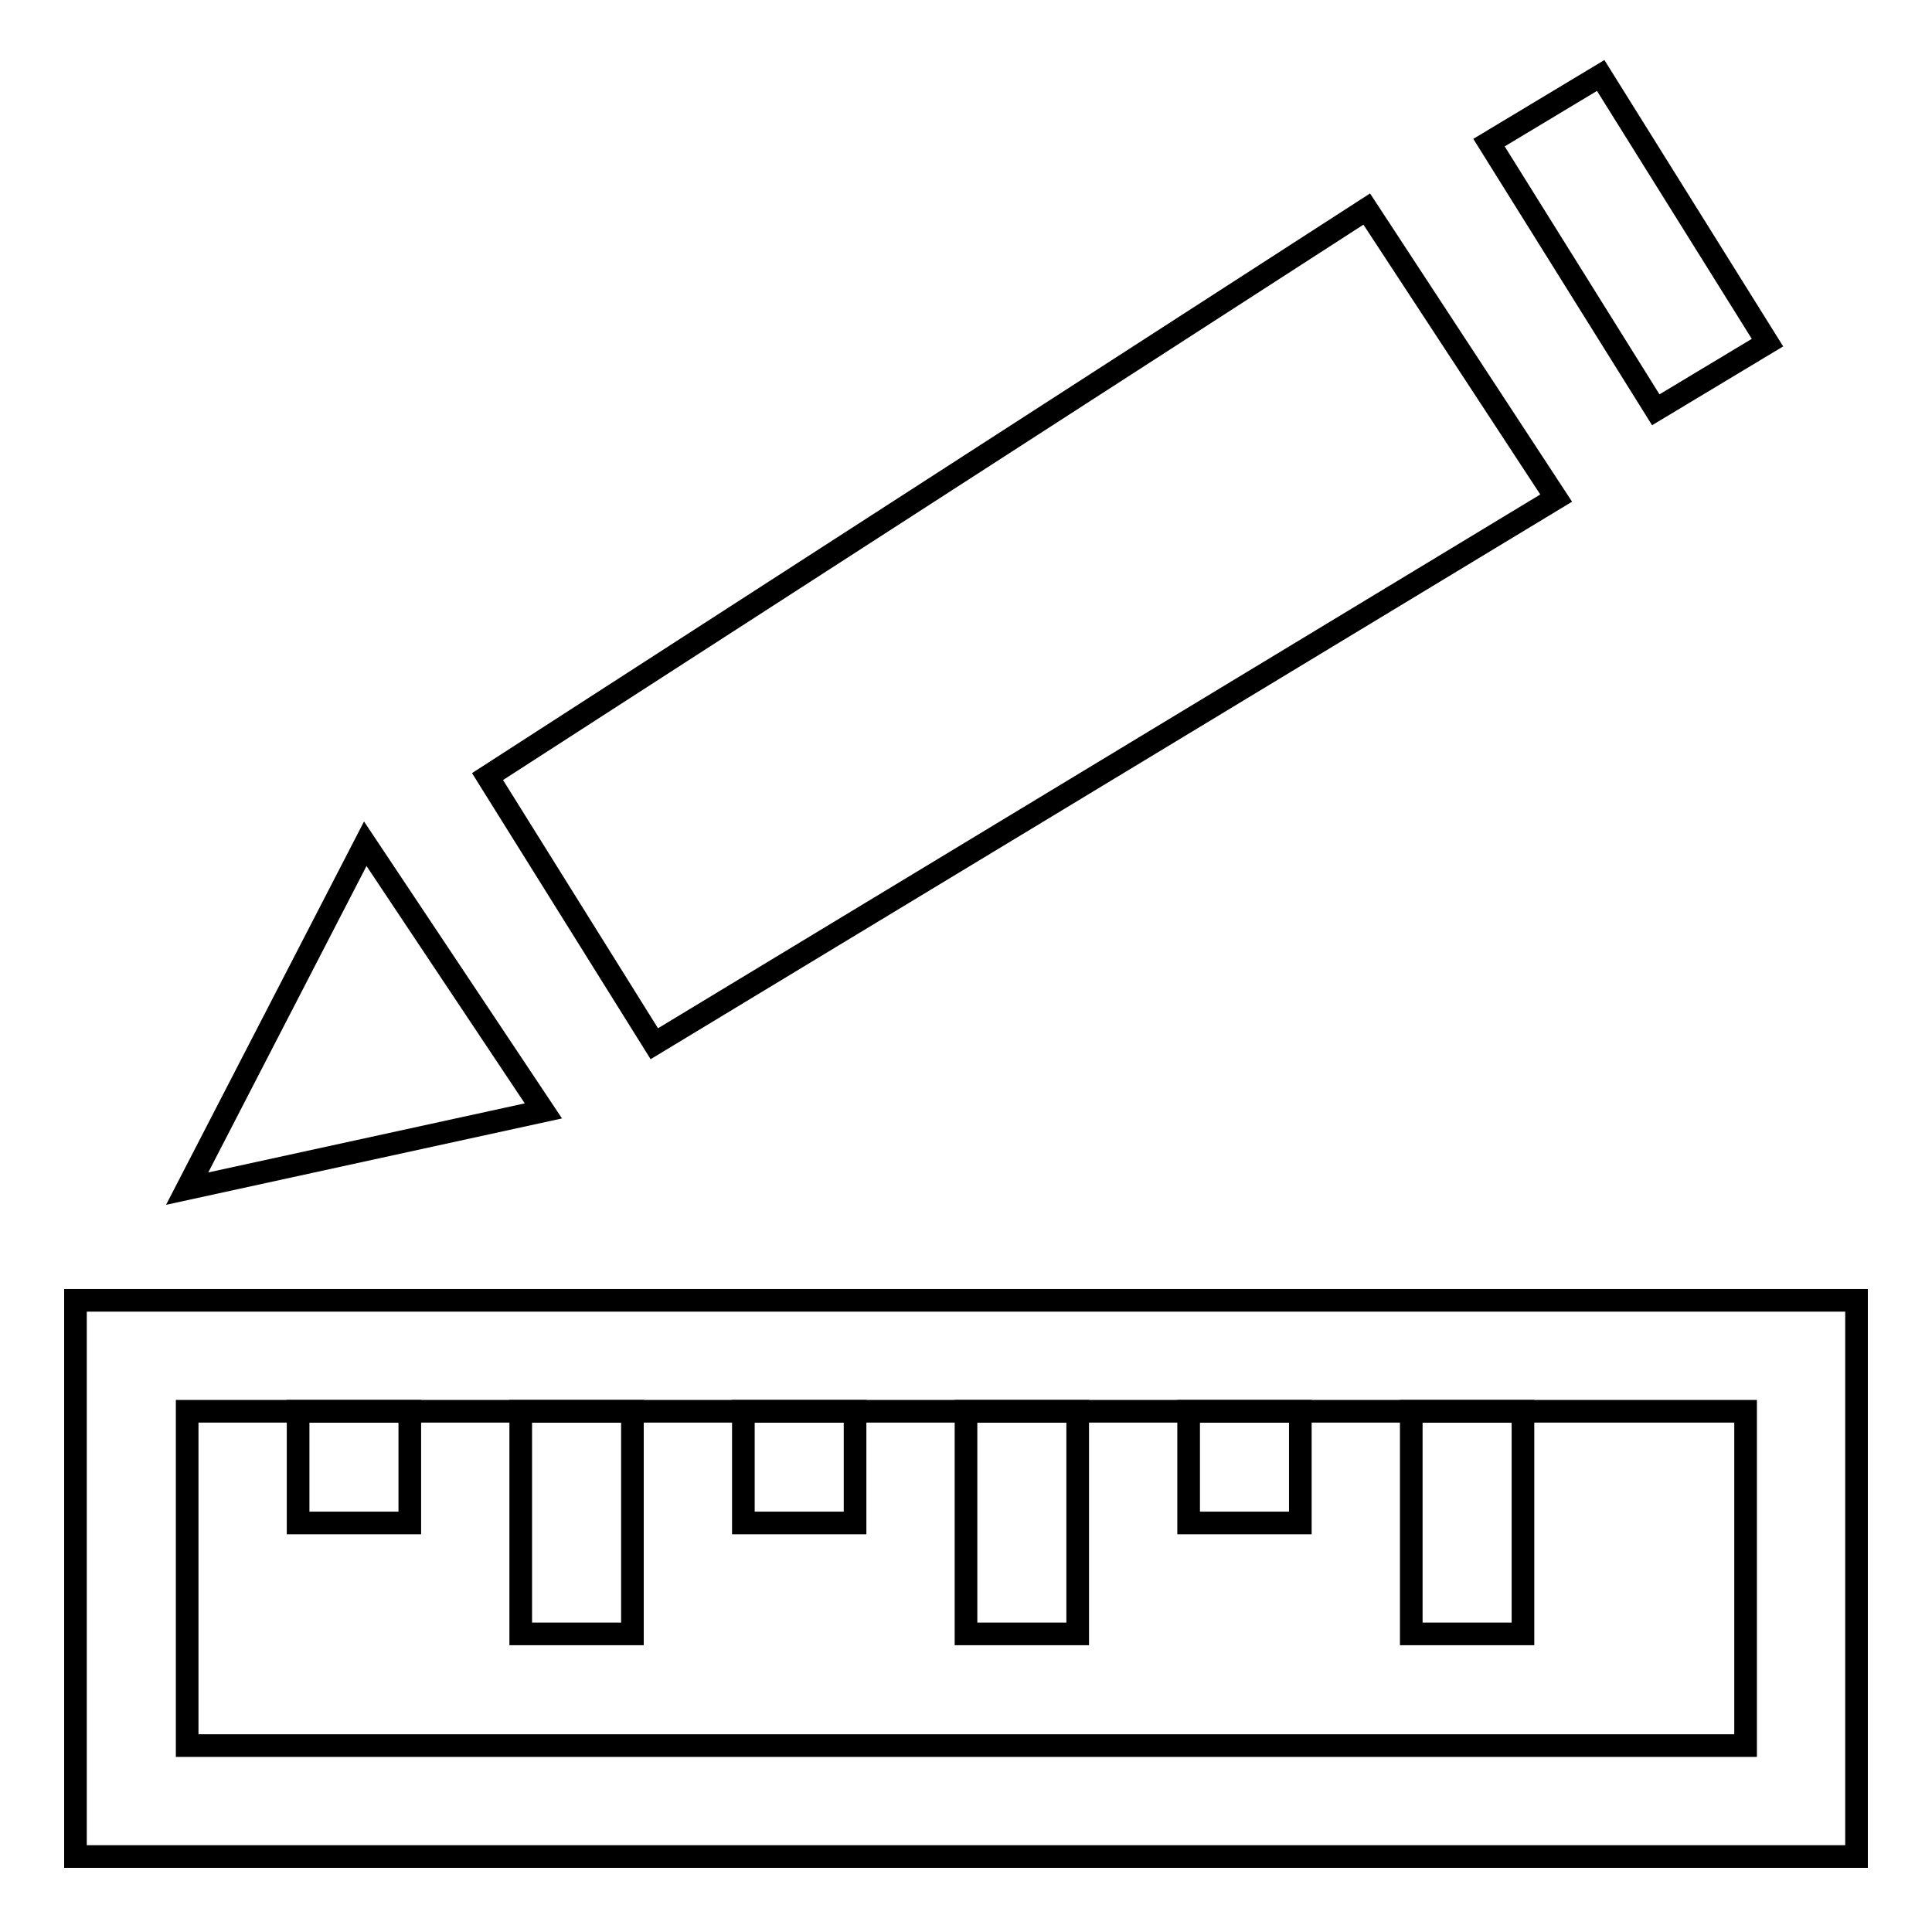
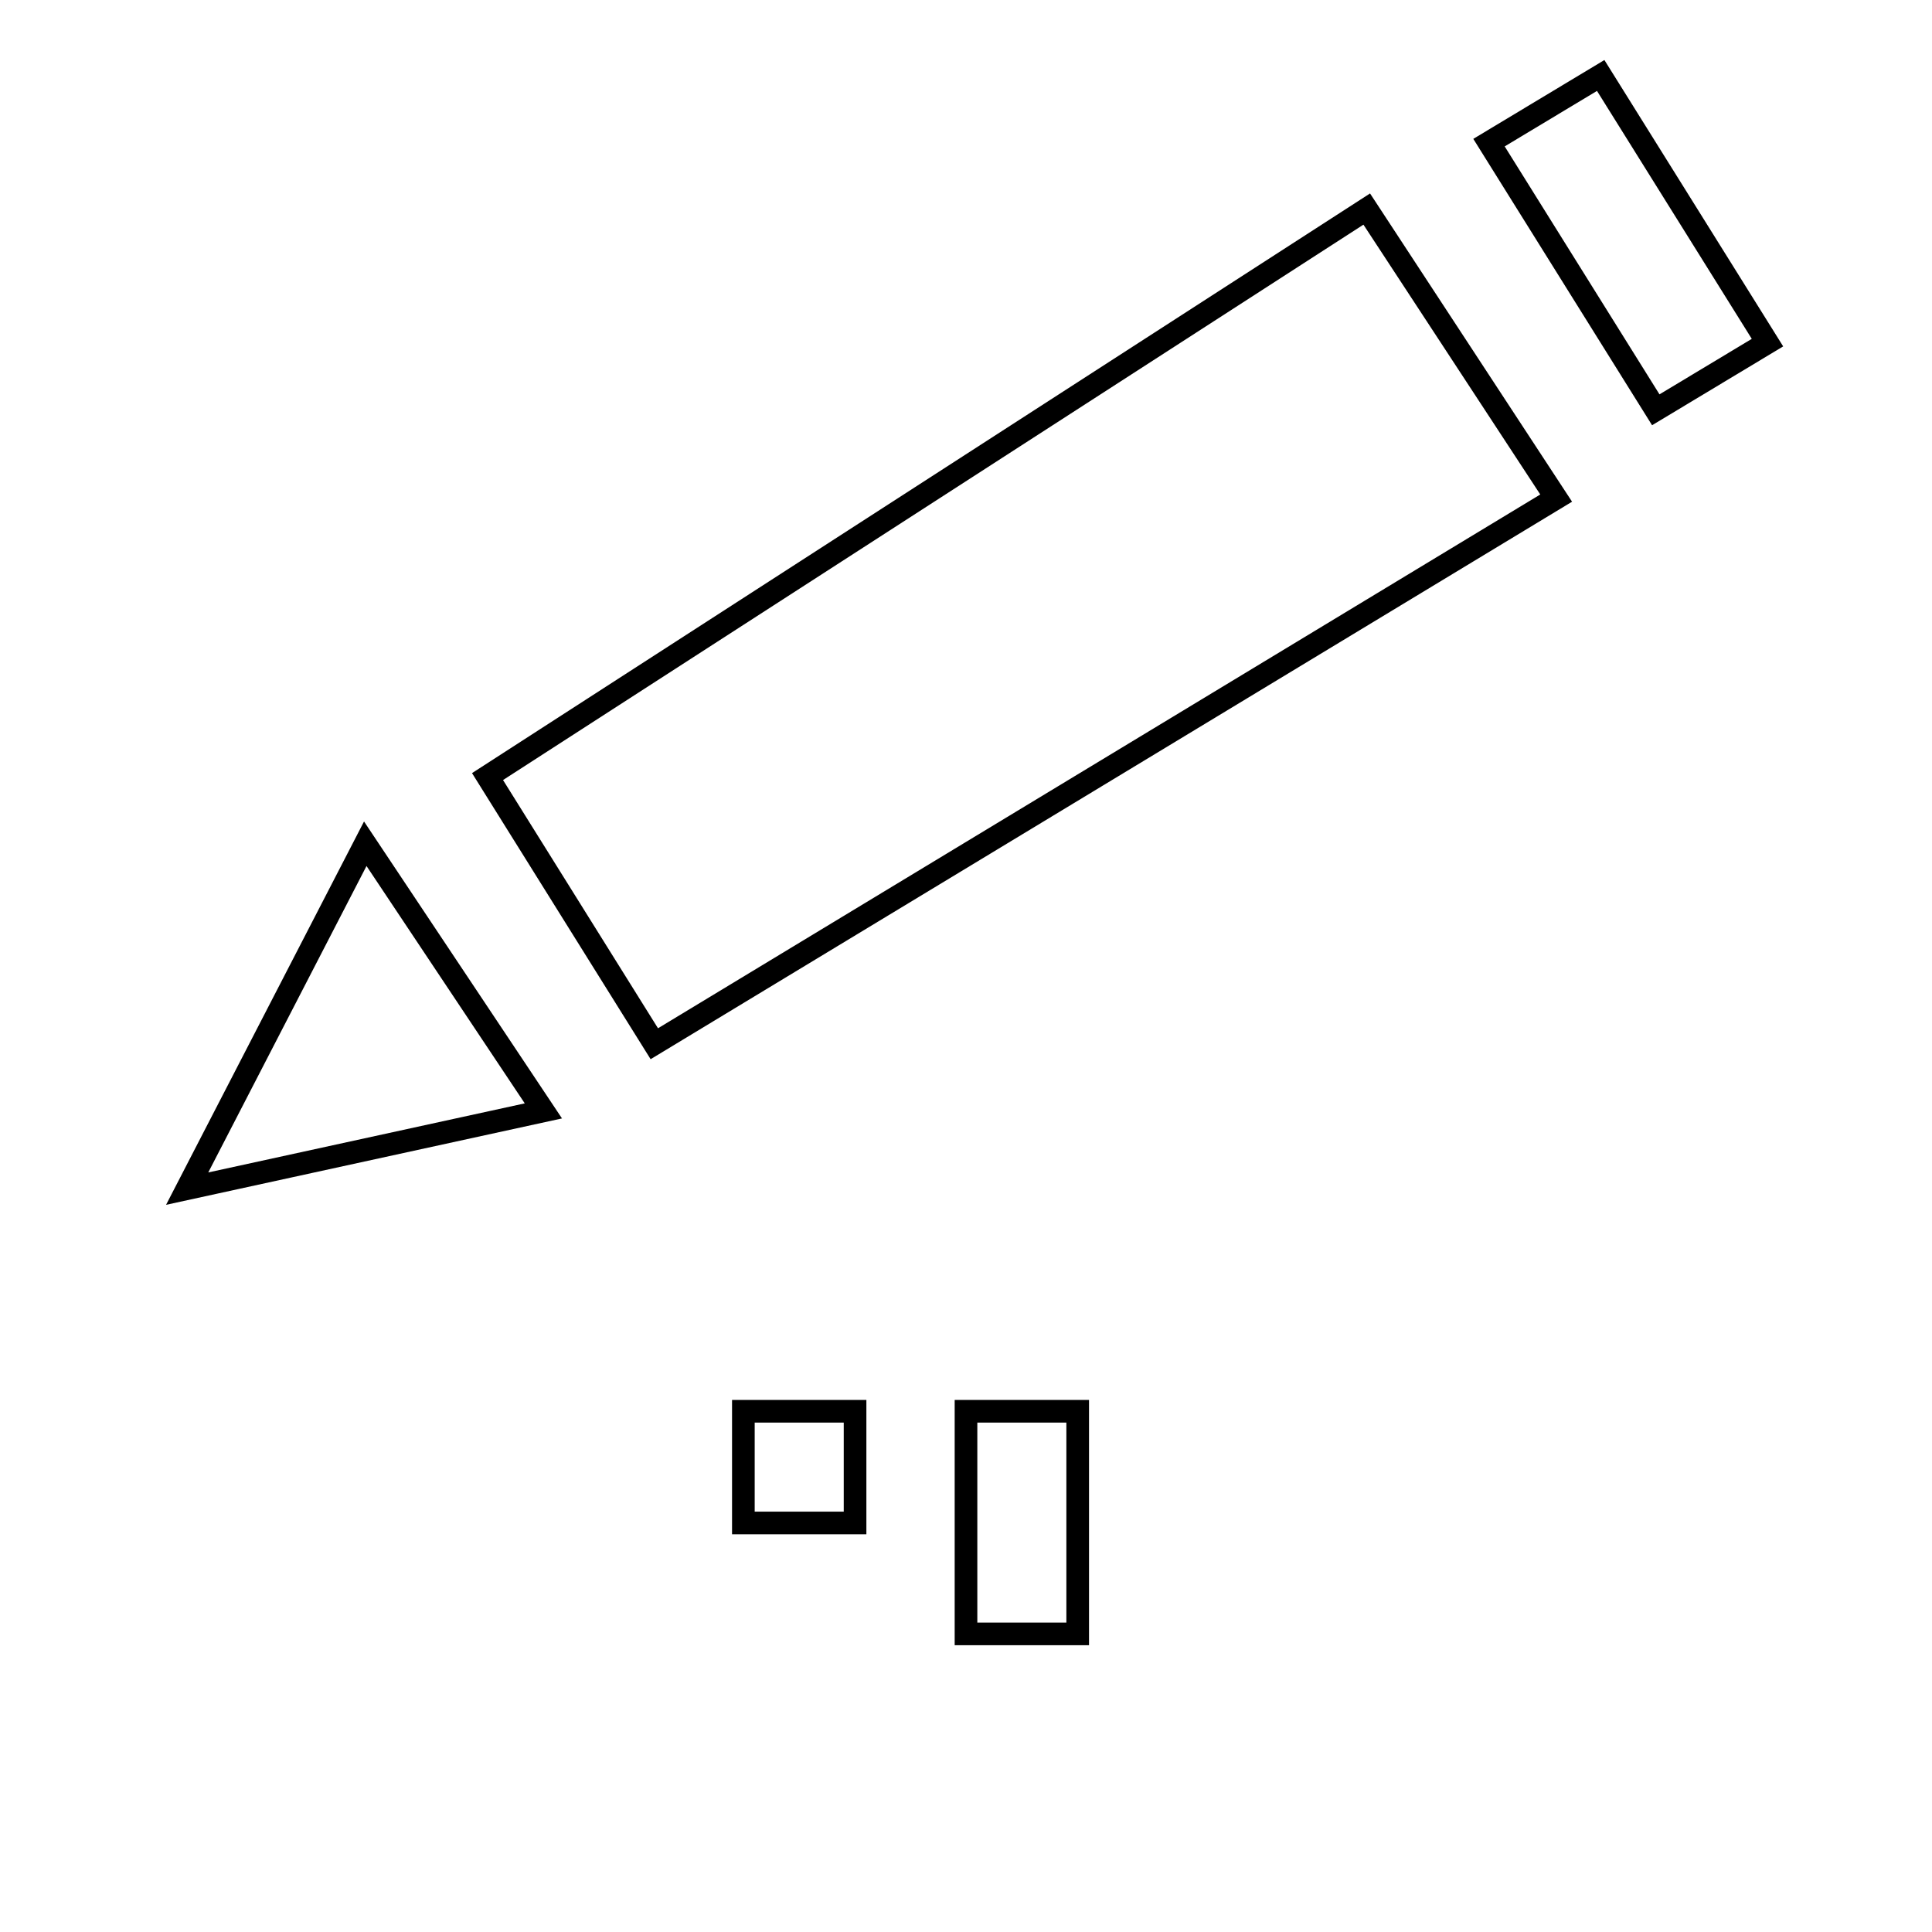
<svg xmlns="http://www.w3.org/2000/svg" version="1.1" x="0px" y="0px" viewBox="0 0 256 256" enable-background="new 0 0 256 256" xml:space="preserve">
  <g>
    <g>
      <path stroke-width="3" fill-opacity="0" stroke="#000000" d="M48.4,111.8l-23.6,45.7L72,147.2L48.4,111.8z M234.2,45.4L212.1,10l-14.8,8.9l22.1,35.4L234.2,45.4z M181.1,27.7L64.6,102.9l22.1,35.4l119.5-72.3L181.1,27.7z" />
-       <path stroke-width="3" fill-opacity="0" stroke="#000000" d="M246,246H10v-73.7h236V246z M24.8,231.3h206.5V187H24.8V231.3z" />
-       <path stroke-width="3" fill-opacity="0" stroke="#000000" d="M39.5,187h14.8v14.8H39.5V187z" />
-       <path stroke-width="3" fill-opacity="0" stroke="#000000" d="M69,187h14.8v29.5H69V187z" />
      <path stroke-width="3" fill-opacity="0" stroke="#000000" d="M98.5,187h14.8v14.8H98.5V187z" />
      <path stroke-width="3" fill-opacity="0" stroke="#000000" d="M128,187h14.8v29.5H128V187z" />
-       <path stroke-width="3" fill-opacity="0" stroke="#000000" d="M157.5,187h14.8v14.8h-14.8V187z" />
-       <path stroke-width="3" fill-opacity="0" stroke="#000000" d="M187,187h14.8v29.5H187V187z" />
    </g>
  </g>
</svg>